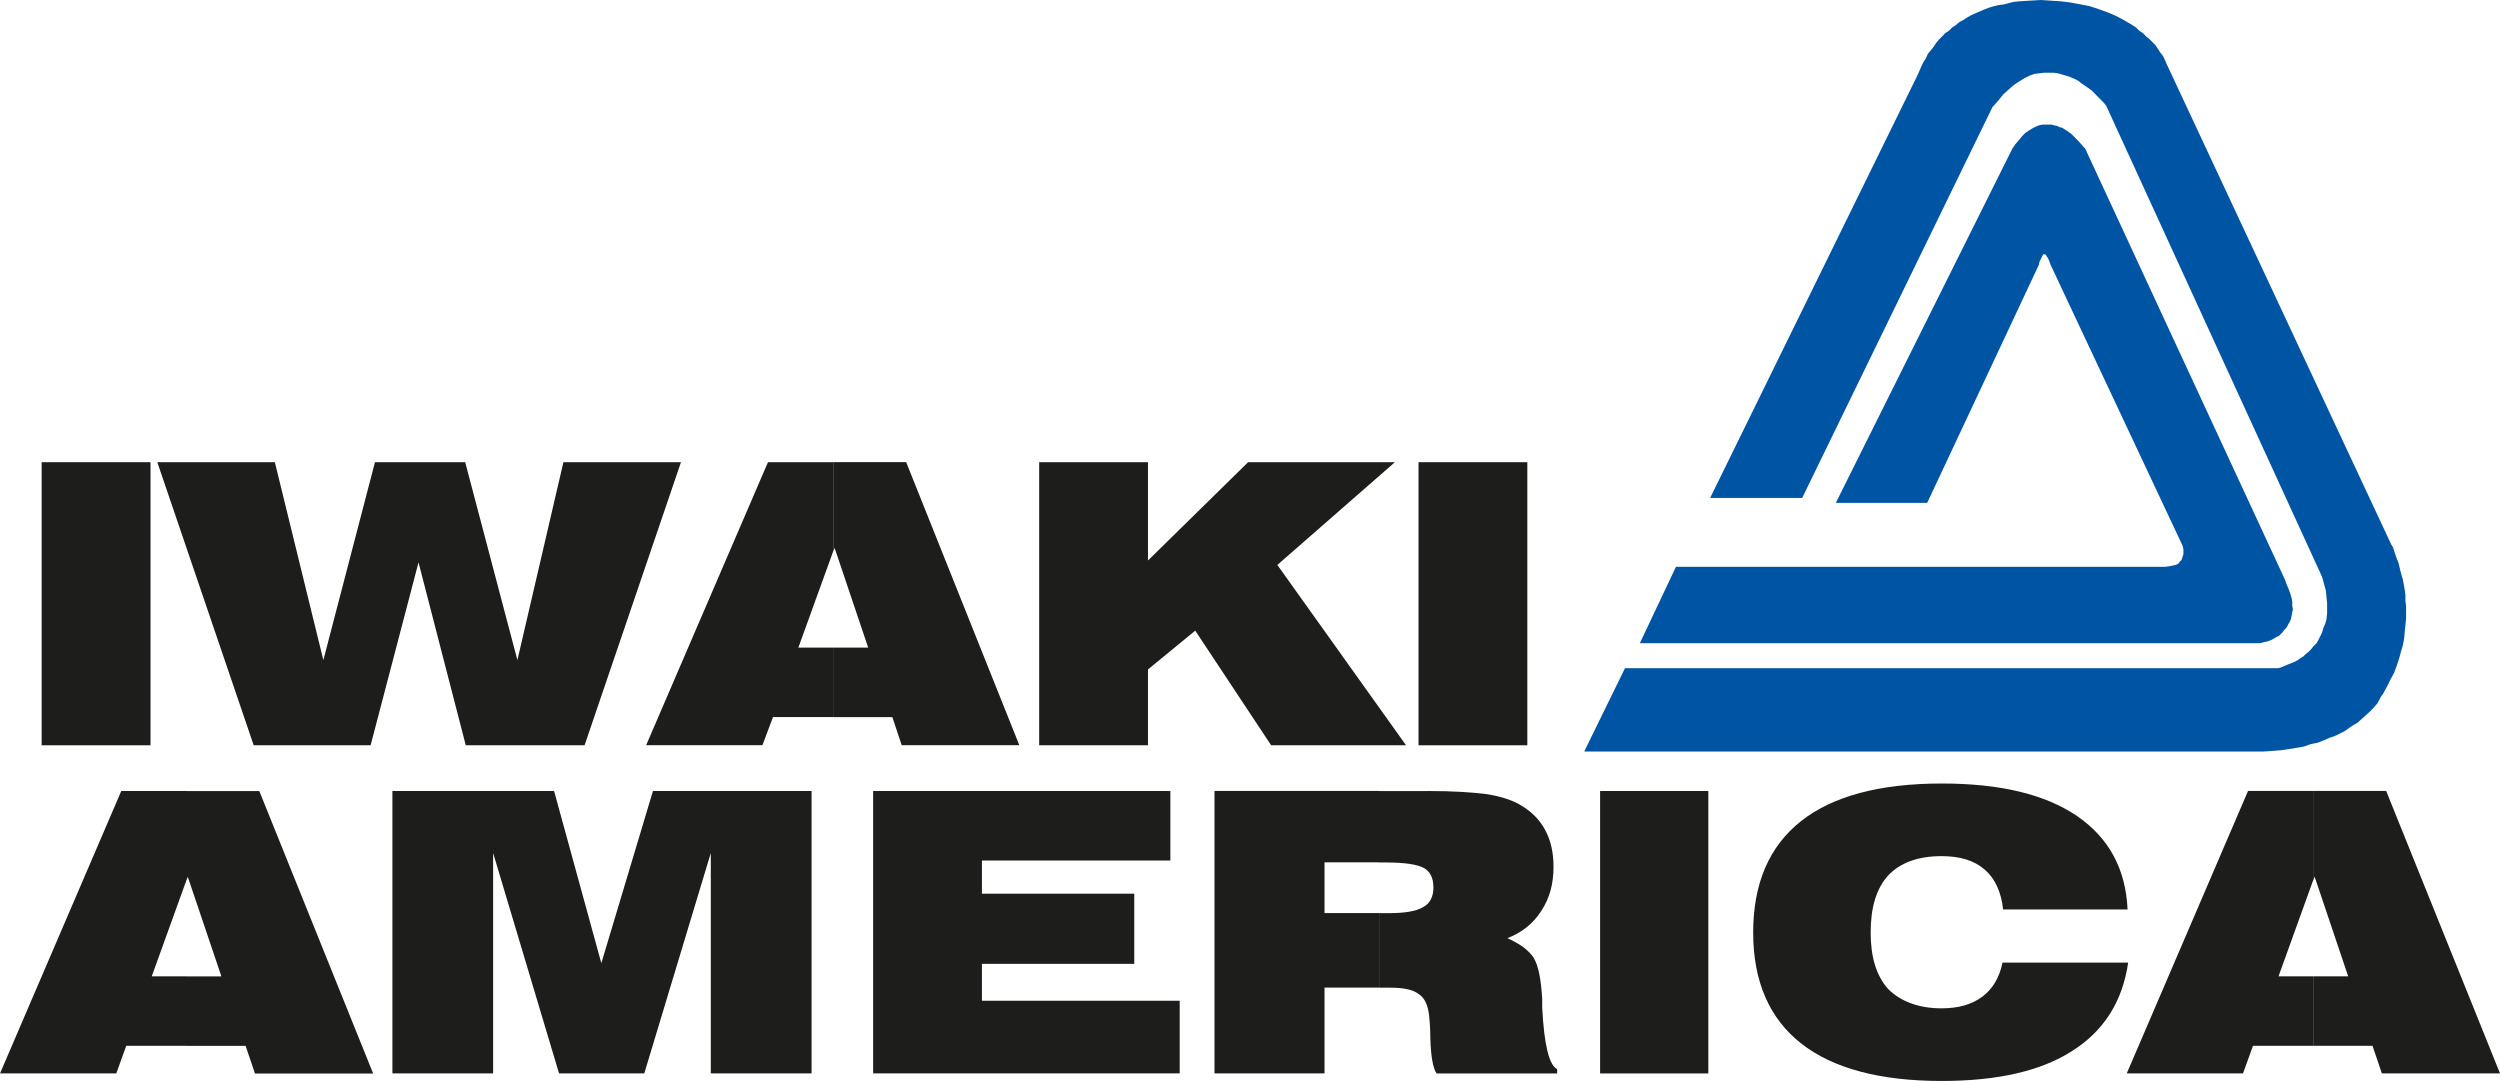
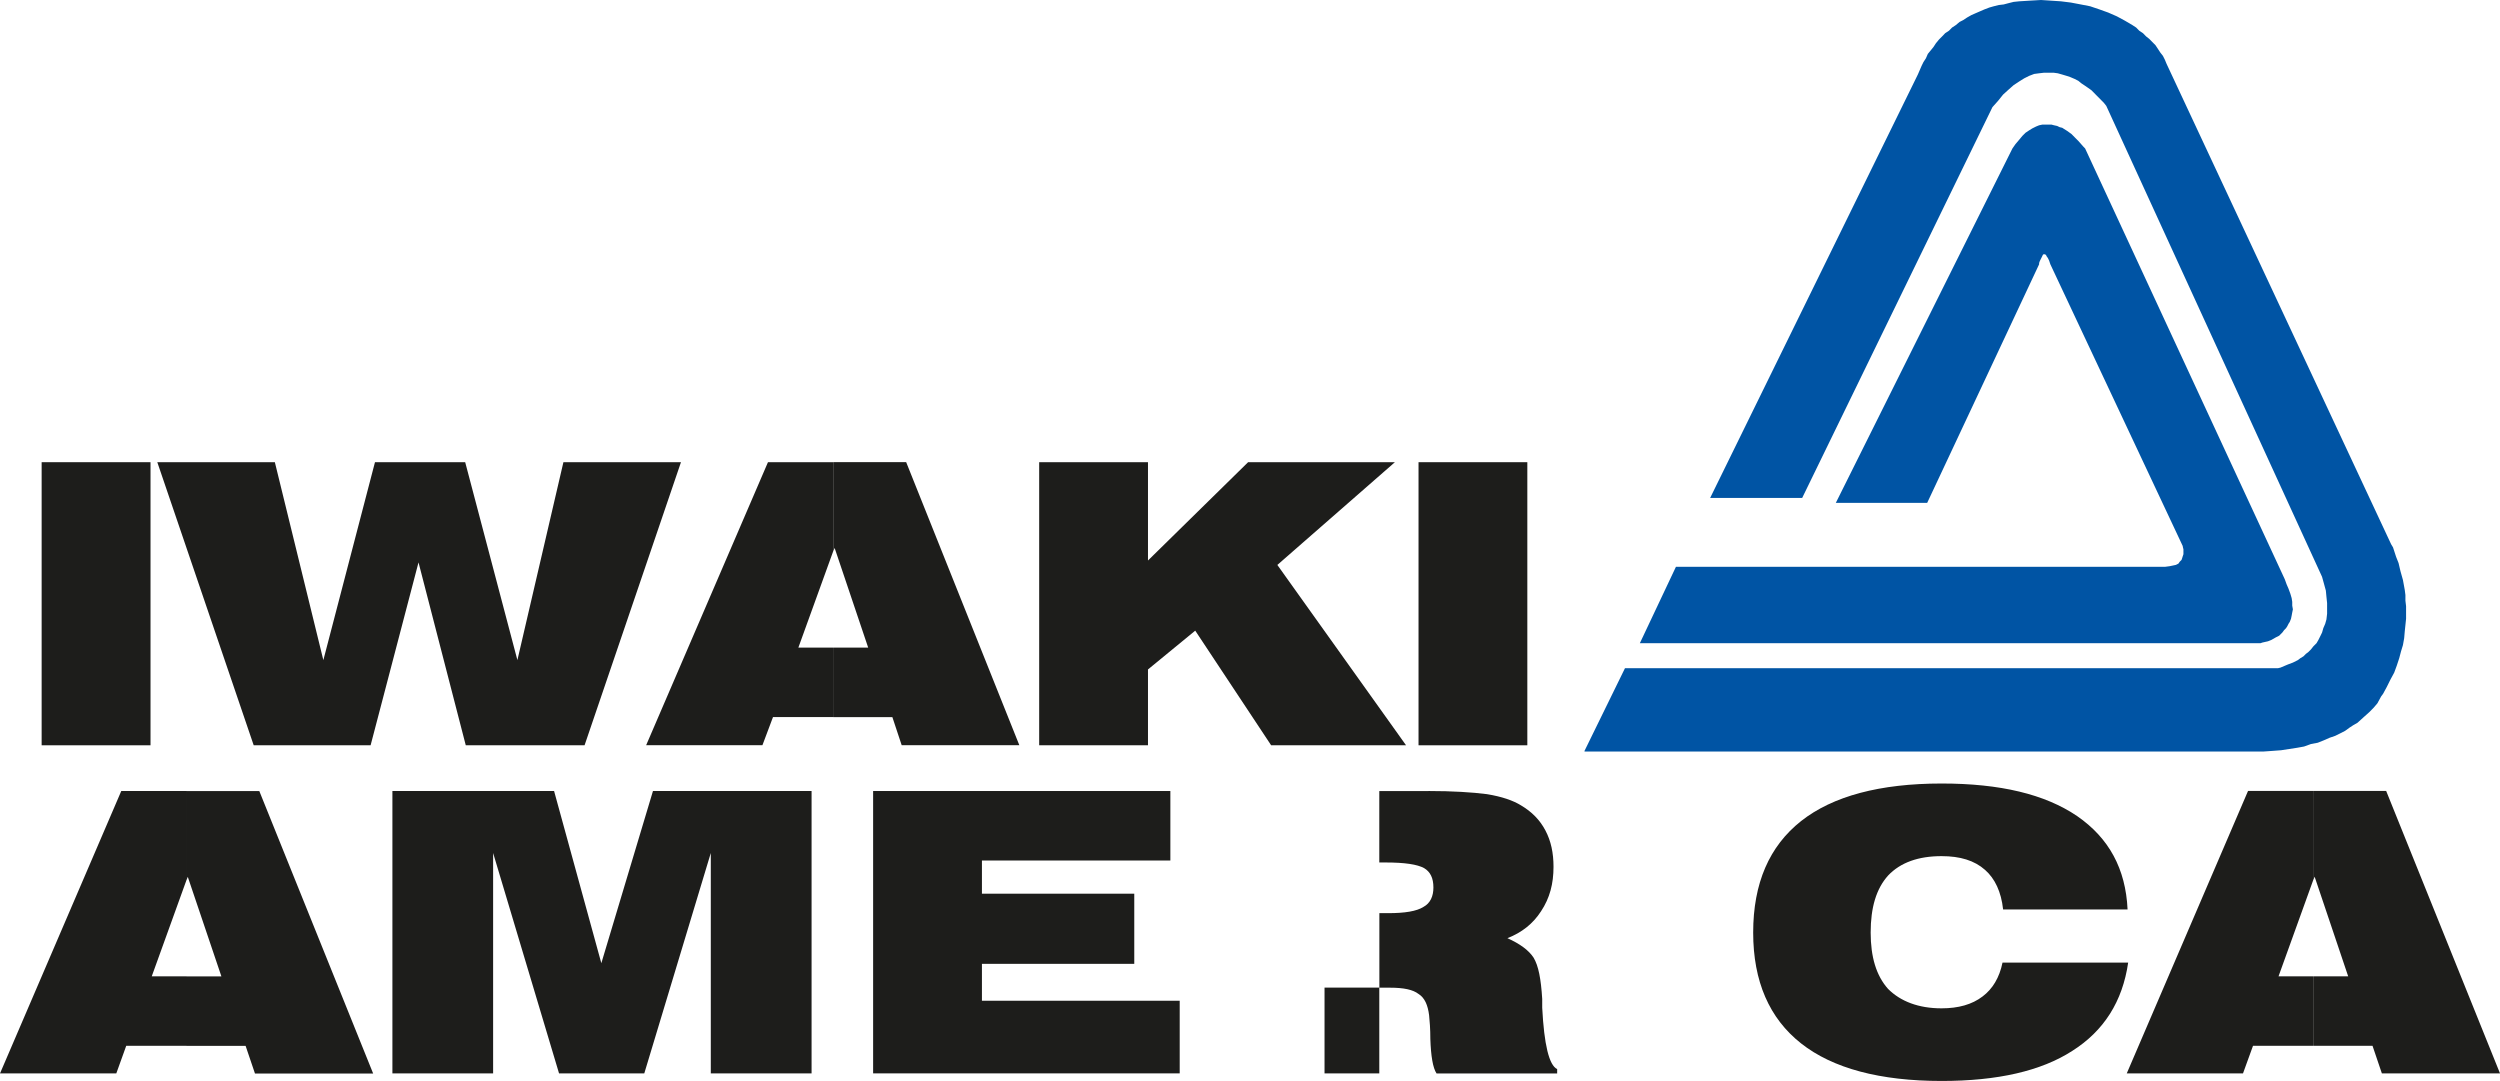
<svg xmlns="http://www.w3.org/2000/svg" xmlns:xlink="http://www.w3.org/1999/xlink" version="1.1" id="Capa_1" x="0px" y="0px" viewBox="0 0 342.82 148.23" style="enable-background:new 0 0 342.82 148.23;" xml:space="preserve">
  <style type="text/css">
	.st0{fill:#0054A4;}
	.st1{fill:#1D1D1B;}
	.st2{clip-path:url(#SVGID_00000075122300686999180660000000485364659891777449_);fill:#1D1D1B;}
</style>
  <g>
    <polygon class="st0" points="224.87,88.2 229.82,77.72 296.93,77.72 297.53,77.64 297.96,77.55 298.38,77.46 298.72,77.29    298.9,77.03 299.15,76.78 299.24,76.52 299.32,76.26 299.41,76 299.41,75.75 299.41,75.57 299.41,75.32 299.32,74.97 299.32,74.89    281.16,36.24 280.99,35.73 280.82,35.38 280.64,35.13 280.56,34.95 280.39,34.87 280.22,34.87 280.13,34.95 280.05,35.13    279.88,35.47 279.71,35.81 279.62,36.07 279.62,36.24 264.27,68.96 251.74,68.96 275.96,20.36 276.38,19.76 276.89,19.16    277.32,18.64 277.75,18.21 278.26,17.87 278.68,17.61 279.2,17.35 279.62,17.18 280.05,17.09 280.47,17.09 280.9,17.09    281.33,17.09 281.67,17.18 282.09,17.27 282.44,17.44 282.78,17.52 283.46,17.95 284.06,18.38 284.57,18.9 285,19.33 285.68,20.1    285.93,20.36 313.31,79.44 313.56,80.13 313.82,80.73 314.07,81.41 314.25,82.02 314.33,82.53 314.33,83.05 314.42,83.56    314.33,83.99 314.25,84.42 314.16,84.85 313.99,85.28 313.82,85.54 313.65,85.88 313.48,86.14 313.22,86.4 312.97,86.74    312.54,87.17 312.03,87.43 311.43,87.77 311,87.94 310.24,88.11 309.98,88.2  " />
    <polygon class="st0" points="309.04,103.06 217.28,103.06 217.28,102.97 222.83,91.63 312.37,91.63 312.71,91.55 313.73,91.12    314.42,90.86 315.1,90.52 315.44,90.26 315.87,90 316.21,89.66 316.55,89.4 316.89,89.06 317.23,88.63 317.66,88.2 317.91,87.77    318.17,87.25 318.42,86.74 318.59,86.14 318.85,85.54 319.02,84.94 319.11,84.16 319.11,83.48 319.11,82.7 319.02,81.84    318.94,80.99 318.68,80.04 318.42,79.1 288.83,14.52 288.49,14.09 287.47,13.06 286.79,12.37 285.93,11.77 285.42,11.43    284.99,11.08 284.48,10.82 283.89,10.57 283.38,10.4 282.78,10.22 282.18,10.05 281.59,9.97 280.99,9.97 280.31,9.97 279.62,10.05    278.94,10.14 278.26,10.4 277.58,10.74 276.89,11.17 276.12,11.68 275.44,12.28 274.68,12.97 273.99,13.83 273.22,14.69    247.13,68.28 234.51,68.28 262.99,10.22 263.25,9.62 263.51,9.02 263.76,8.51 264.1,7.99 264.36,7.39 264.78,6.88 265.13,6.45    265.47,5.93 265.89,5.42 266.32,4.99 266.74,4.55 267.26,4.21 267.68,3.78 268.2,3.44 268.71,3.01 269.22,2.75 269.73,2.41    270.33,2.07 270.92,1.81 271.52,1.55 272.12,1.29 272.8,1.03 273.4,0.86 274.08,0.69 274.76,0.61 275.44,0.43 276.12,0.26    276.89,0.18 278.34,0.09 279.88,0 281.24,0.09 282.61,0.18 283.97,0.35 285.34,0.61 286.62,0.86 287.89,1.29 289.09,1.72    290.28,2.24 291.39,2.84 292.41,3.44 292.93,3.78 293.35,4.21 293.86,4.55 294.29,4.99 294.72,5.33 295.14,5.76 295.57,6.19    295.91,6.7 296.25,7.22 296.59,7.65 296.85,8.16 297.1,8.76 327.89,74.63 328.15,75.06 328.57,76.35 328.91,77.21 329.17,78.32    329.51,79.53 329.76,80.9 329.85,81.59 329.85,82.36 329.94,83.13 329.94,83.99 329.94,84.85 329.85,85.71 329.76,86.57    329.68,87.51 329.51,88.46 329.25,89.31 329,90.26 328.66,91.29 328.31,92.24 327.8,93.18 327.29,94.21 326.78,95.15 326.52,95.5    326.01,96.44 325.5,97.04 324.9,97.65 324.14,98.33 323.28,99.11 322.69,99.45 322.17,99.79 321.58,100.22 320.9,100.57    320.21,100.91 319.45,101.17 318.68,101.51 317.83,101.85 316.89,102.03 315.95,102.37 315.01,102.54 313.9,102.71 312.8,102.88    311.6,102.97 310.32,103.06  " />
    <rect x="5.71" y="63.38" class="st1" width="14.93" height="38.82" />
    <polygon class="st1" points="63.87,102.2 57.39,77.12 50.82,102.2 34.79,102.2 21.57,63.38 37.69,63.38 44.34,90.52 51.42,63.38    63.79,63.38 70.95,90.52 77.26,63.38 93.38,63.38 80.16,102.2  " />
    <path class="st1" d="M88.6,102.2l16.71-38.82h8.95v12.2l-4.78,13.22h4.78v9.53H106l-1.45,3.86H88.6z M123.65,102.2l-1.28-3.86h-8.1   V88.8h4.78l-4.6-13.66l-0.17,0.43v-12.2h9.98l15.52,38.82H123.65z" />
    <polygon class="st1" points="174.31,102.2 163.9,86.48 157.42,91.8 157.42,102.2 142.5,102.2 142.5,63.38 157.42,63.38    157.42,76.86 171.15,63.38 191.28,63.38 175.16,77.47 192.81,102.2  " />
    <rect x="194.52" y="63.38" class="st1" width="14.92" height="38.82" />
    <path class="st1" d="M0,147.2L0,147.2l16.63-38.73h8.95v12.19l-4.77,13.22h4.77v9.53h-8.27l-1.36,3.78H0z M34.96,147.2l-1.28-3.78   h-8.1v-9.53h4.78l-4.61-13.65l-0.17,0.43v-12.19h9.98l15.61,38.73H34.96z" />
    <polygon class="st1" points="97.47,147.19 97.47,116.97 88.35,147.19 76.66,147.19 67.62,116.97 67.62,147.19 53.81,147.19    53.81,108.47 75.98,108.47 82.46,132.08 89.54,108.47 111.29,108.47 111.29,147.19  " />
    <polygon class="st1" points="119.73,147.19 119.73,108.47 160.49,108.47 160.49,118 134.65,118 134.65,122.55 155.54,122.55    155.54,132.17 134.65,132.17 134.65,137.23 161.77,137.23 161.77,147.19  " />
    <g>
      <defs>
        <rect id="SVGID_1_" x="0.02" width="342.8" height="148.22" />
      </defs>
      <clipPath id="SVGID_00000058562593379419449550000004352736115404804771_">
        <use xlink:href="#SVGID_1_" style="overflow:visible;" />
      </clipPath>
-       <path style="clip-path:url(#SVGID_00000058562593379419449550000004352736115404804771_);fill:#1D1D1B;" d="M195.88,108.47    c3.32,0,5.97,0.17,8.02,0.43c2.05,0.34,3.58,0.86,4.69,1.55c1.45,0.86,2.56,1.97,3.33,3.43c0.77,1.46,1.11,3.09,1.11,4.98    c0,2.32-0.51,4.29-1.71,6.1c-1.11,1.72-2.64,2.92-4.61,3.69c1.7,0.77,2.9,1.63,3.58,2.66c0.68,1.12,1.02,2.92,1.19,5.67v1.2    c0.26,5.07,0.94,7.9,2.05,8.42v0.6h-16.54c-0.51-0.77-0.77-2.4-0.85-4.72c0-1.37-0.09-2.49-0.17-3.26    c-0.17-1.37-0.6-2.4-1.45-2.92c-0.77-0.6-2.05-0.86-3.92-0.86h-1.45v-10.22h1.19c2.31,0,3.92-0.26,4.86-0.86    c0.94-0.51,1.36-1.46,1.36-2.66c0-1.29-0.42-2.15-1.28-2.66c-0.94-0.51-2.64-0.77-5.29-0.77h-0.85v-9.79H195.88z M189.14,135.43    h-7.51v11.76h-15.09v-38.73h22.6v9.79h-7.51v6.96h7.51V135.43z" />
-       <rect x="219.42" y="108.47" style="clip-path:url(#SVGID_00000058562593379419449550000004352736115404804771_);fill:#1D1D1B;" width="14.84" height="38.73" />
+       <path style="clip-path:url(#SVGID_00000058562593379419449550000004352736115404804771_);fill:#1D1D1B;" d="M195.88,108.47    c3.32,0,5.97,0.17,8.02,0.43c2.05,0.34,3.58,0.86,4.69,1.55c1.45,0.86,2.56,1.97,3.33,3.43c0.77,1.46,1.11,3.09,1.11,4.98    c0,2.32-0.51,4.29-1.71,6.1c-1.11,1.72-2.64,2.92-4.61,3.69c1.7,0.77,2.9,1.63,3.58,2.66c0.68,1.12,1.02,2.92,1.19,5.67v1.2    c0.26,5.07,0.94,7.9,2.05,8.42v0.6h-16.54c-0.51-0.77-0.77-2.4-0.85-4.72c0-1.37-0.09-2.49-0.17-3.26    c-0.17-1.37-0.6-2.4-1.45-2.92c-0.77-0.6-2.05-0.86-3.92-0.86h-1.45v-10.22h1.19c2.31,0,3.92-0.26,4.86-0.86    c0.94-0.51,1.36-1.46,1.36-2.66c0-1.29-0.42-2.15-1.28-2.66c-0.94-0.51-2.64-0.77-5.29-0.77h-0.85v-9.79H195.88z M189.14,135.43    h-7.51v11.76h-15.09h22.6v9.79h-7.51v6.96h7.51V135.43z" />
      <path style="clip-path:url(#SVGID_00000058562593379419449550000004352736115404804771_);fill:#1D1D1B;" d="M274.68,124.7    c-0.26-2.4-1.11-4.21-2.47-5.41c-1.45-1.29-3.41-1.89-5.97-1.89c-3.15,0-5.63,0.86-7.33,2.66c-1.62,1.8-2.39,4.38-2.39,7.82    c0,3.35,0.77,5.92,2.39,7.73c1.71,1.71,4.18,2.66,7.33,2.66c2.3,0,4.18-0.52,5.63-1.63c1.37-1.03,2.31-2.58,2.73-4.64h17.23    c-0.77,5.32-3.32,9.36-7.67,12.11c-4.26,2.75-10.23,4.12-17.91,4.12c-8.44,0-14.92-1.72-19.27-5.15c-4.35-3.43-6.57-8.5-6.57-15.2    c0-6.78,2.22-11.85,6.57-15.29c4.35-3.43,10.83-5.15,19.27-5.15c8.02,0,14.16,1.46,18.59,4.47c4.35,3.01,6.65,7.21,6.91,12.8    H274.68z" />
      <path style="clip-path:url(#SVGID_00000058562593379419449550000004352736115404804771_);fill:#1D1D1B;" d="M317.23,133.88H322    l-4.6-13.66l-0.17,0.43v-12.19h9.98l15.61,38.73h-16.2l-1.28-3.78h-8.1V133.88z M312.45,133.88h4.77v9.53h-8.27l-1.37,3.78h-15.94    l16.63-38.73h8.95v12.19L312.45,133.88z" />
    </g>
  </g>
</svg>